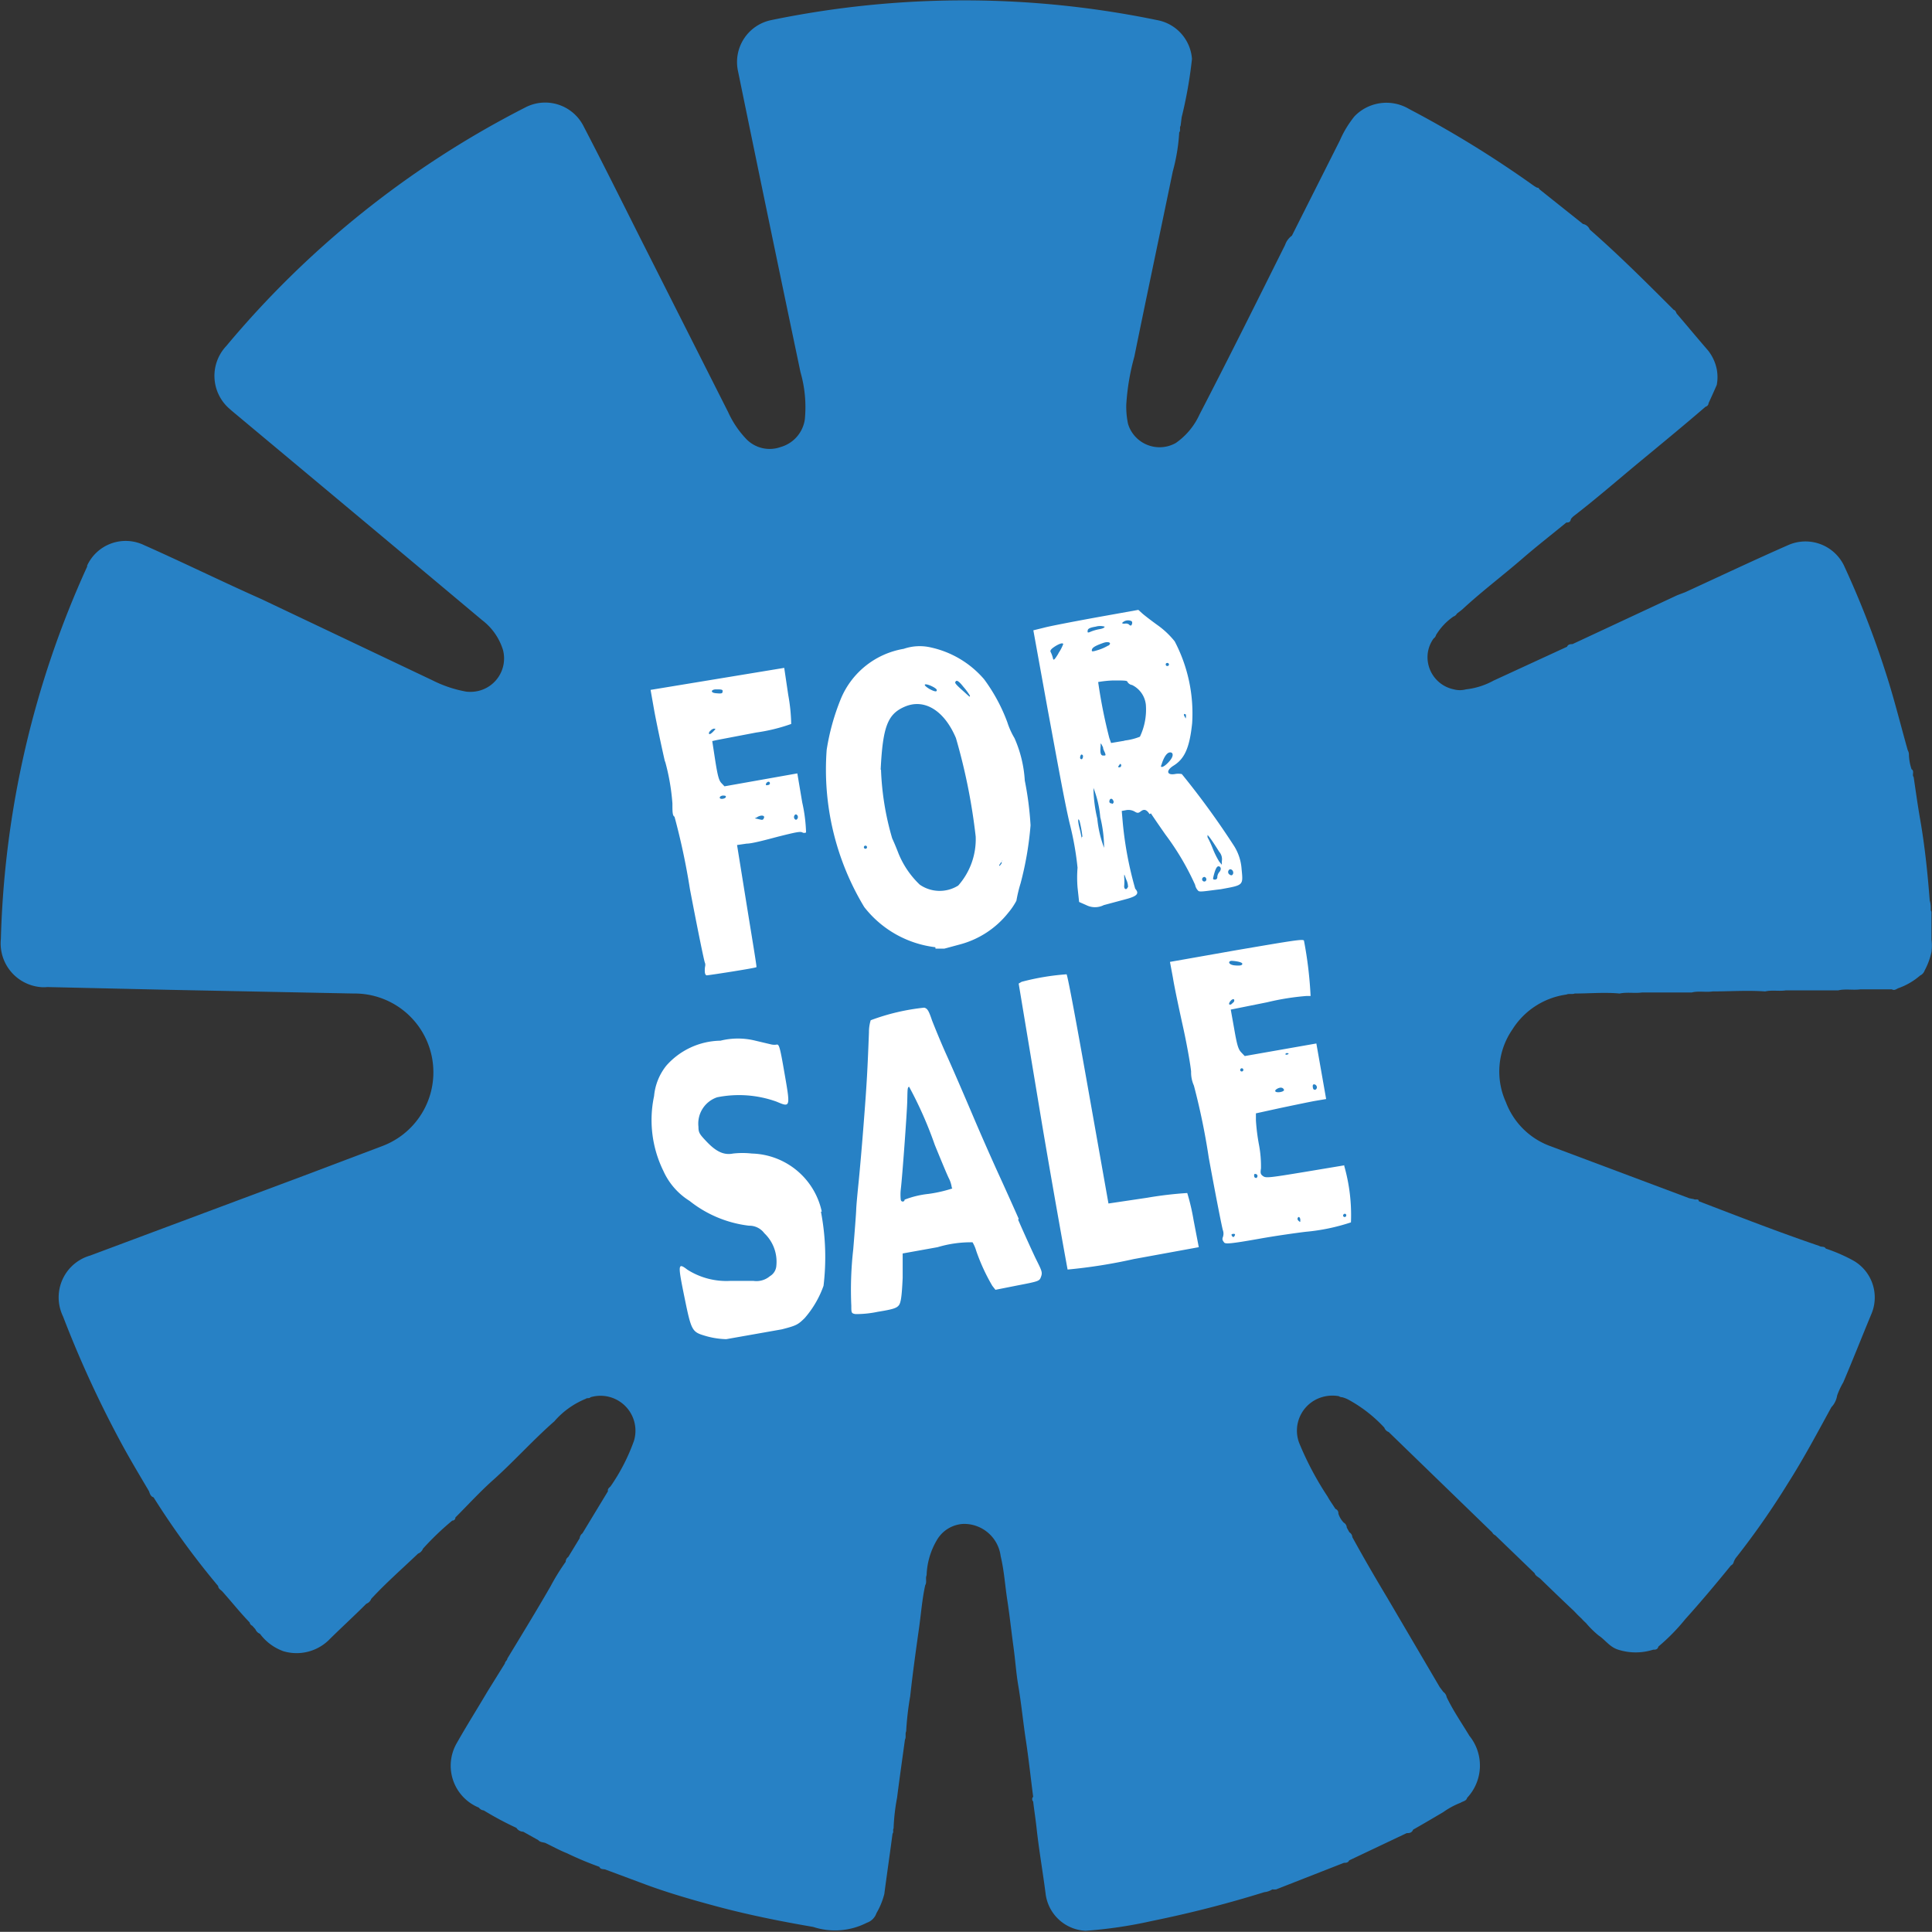
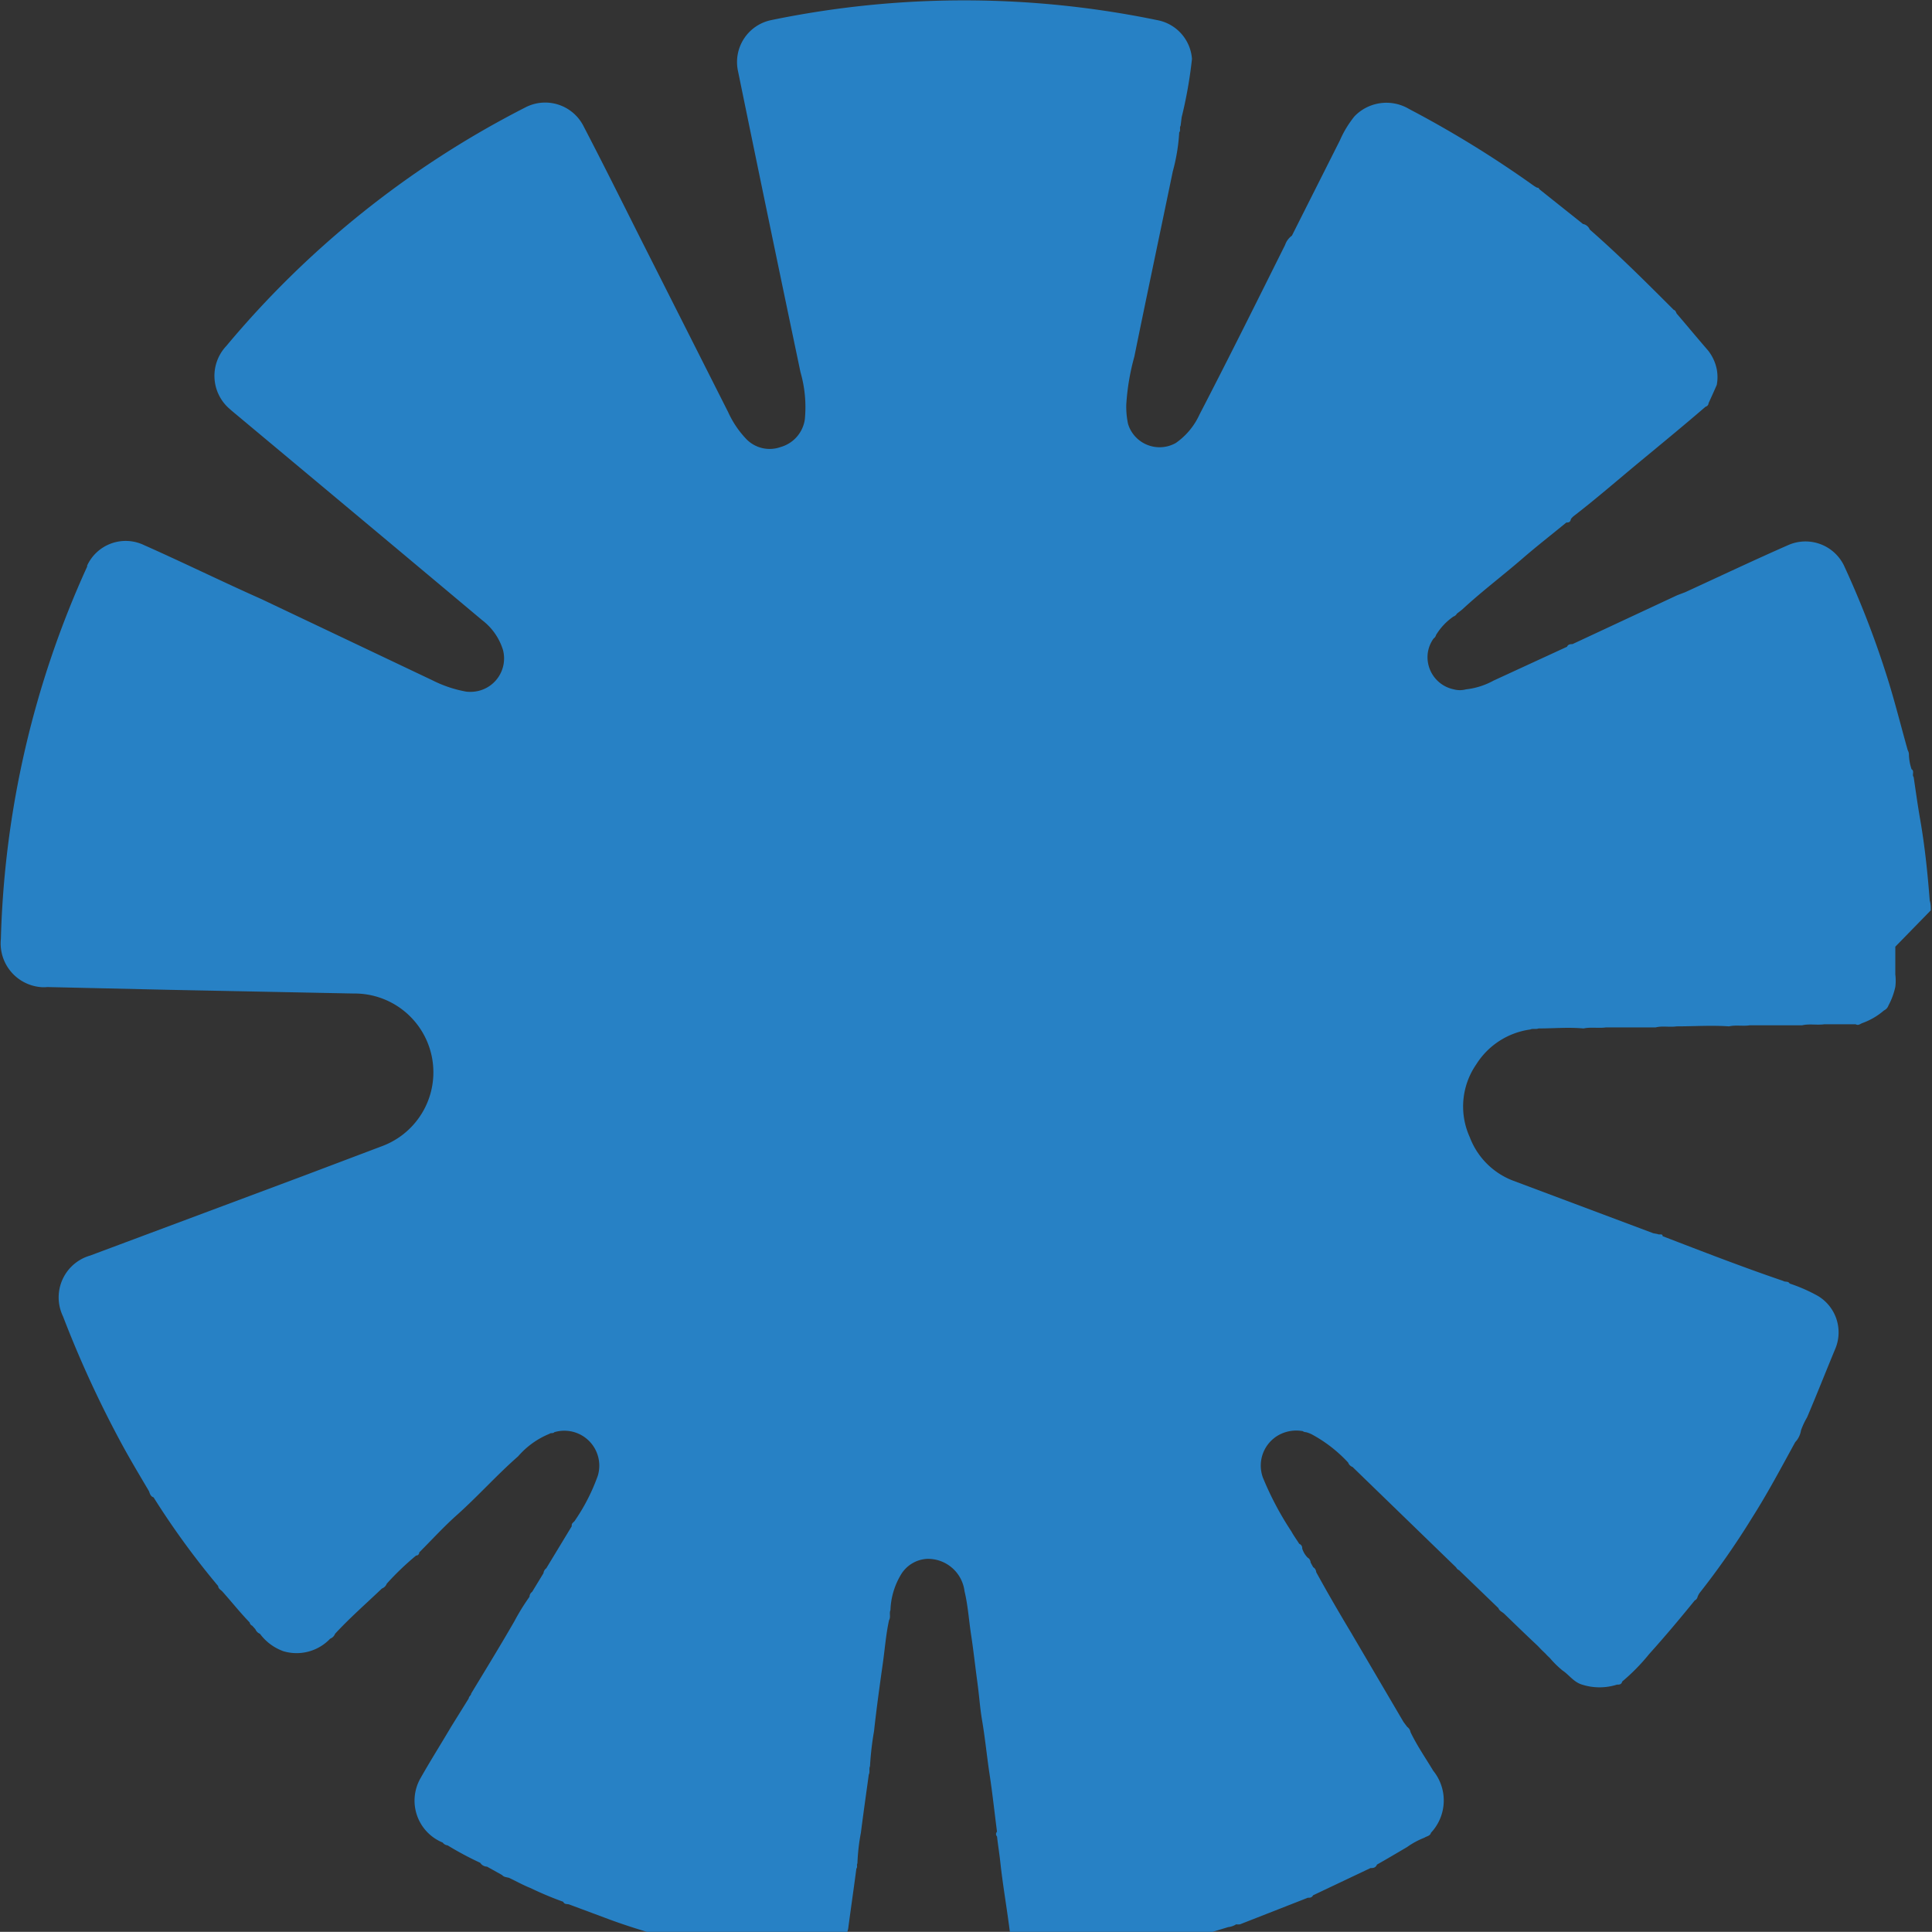
<svg xmlns="http://www.w3.org/2000/svg" id="Layer_1" data-name="Layer 1" viewBox="0 0 110.59 110.58">
  <rect x="0" y="0" width="110.59" height="110.58" fill="#333333" stroke="none" />
  <defs>
    <clipPath id="clip-path" transform="translate(-637.76 -625.7)">
-       <rect x="673.64" y="662.3" width="38.86" height="37.36" transform="translate(-107.89 130.95) rotate(-10.02)" fill="none" />
-     </clipPath>
+       </clipPath>
  </defs>
  <g id="Group_1876" data-name="Group 1876">
    <g id="Group_1123" data-name="Group 1123">
-       <path id="Path_9421" data-name="Path 9421" d="M748.28,677.81c0-.18,0-.38-.06-.56-.12-1.56-.28-3.12-.55-4.66-.14-.8-.25-1.61-.37-2.41-.11-.13.06-.34-.12-.45a2.83,2.83,0,0,1-.15-.81.53.53,0,0,0-.07-.28c-.42-1.49-.79-3-1.27-4.47a53.13,53.13,0,0,0-2.38-6.1,2.45,2.45,0,0,0-3.21-1.16c-2,.88-3.92,1.79-5.88,2.69l-.45.17-6,2.8c-.1,0-.25,0-.31.15l-4.21,1.94a4.23,4.23,0,0,1-1.58.5,1.34,1.34,0,0,1-.69,0A1.88,1.88,0,0,1,719.5,663a1.86,1.86,0,0,1,.32-.75.35.35,0,0,0,.14-.2,3.46,3.46,0,0,1,1-1.06.33.33,0,0,0,.19-.16c.11-.09.23-.17.34-.27,1.08-1,2.3-1.92,3.42-2.89.82-.71,1.67-1.37,2.51-2.06.1,0,.23,0,.26-.2a1.1,1.1,0,0,1,.15-.16c1.3-1,2.56-2.1,3.83-3.15s2.5-2.06,3.73-3.12a.22.22,0,0,0,.17-.2c.16-.35.32-.7.47-1.05a2.42,2.42,0,0,0,0-.89,2.55,2.55,0,0,0-.5-1.08c-.59-.68-1.17-1.38-1.76-2.07-.08-.07-.07-.22-.2-.25-1.57-1.57-3.14-3.14-4.81-4.6a.53.53,0,0,0-.39-.32l-2.51-2c0-.09-.11-.06-.16-.1a2,2,0,0,1-.19-.12,61.27,61.27,0,0,0-7.09-4.36,2.54,2.54,0,0,0-3.12.41,5.93,5.93,0,0,0-.84,1.38l-2.75,5.46a1.09,1.09,0,0,0-.39.53c-1.62,3.25-3.23,6.49-4.9,9.71a4,4,0,0,1-1.36,1.63,1.89,1.89,0,0,1-2.57-.72,1.8,1.8,0,0,1-.16-.38,4.64,4.64,0,0,1-.1-1.11,13.21,13.21,0,0,1,.46-2.73c.72-3.54,1.47-7.07,2.2-10.6a10.8,10.8,0,0,0,.37-2.24h0c.1-.12,0-.26.08-.39l.06-.48a25.1,25.1,0,0,0,.59-3.34,2.44,2.44,0,0,0-2-2.22,54.54,54.54,0,0,0-22.08,0,2.45,2.45,0,0,0-1.91,2.9v0q1.77,8.63,3.58,17.25a7.23,7.23,0,0,1,.25,2.7,1.93,1.93,0,0,1-1.39,1.59,1.86,1.86,0,0,1-2-.5,5.53,5.53,0,0,1-1-1.5l-5.05-10c-1.08-2.15-2.15-4.3-3.26-6.43a2.46,2.46,0,0,0-3.32-1l0,0a54.59,54.59,0,0,0-17.1,13.65,2.49,2.49,0,0,0,.11,3.52l.19.17,4.79,4q4.79,4,9.56,8a3.4,3.4,0,0,1,1.19,1.7,1.91,1.91,0,0,1-1.37,2.34,2,2,0,0,1-.73.05,7,7,0,0,1-1.94-.65L652.74,660c-2.25-1-4.49-2.1-6.74-3.1a2.43,2.43,0,0,0-3.25,1.17l0,.06a54.9,54.9,0,0,0-4.94,21.32,2.51,2.51,0,0,0,2.25,2.75,1.79,1.79,0,0,0,.4,0l7.07.16,10.48.21a4.51,4.51,0,0,1,1.69,8.71L655.15,693l-12.23,4.57a2.49,2.49,0,0,0-1.7,3.1,2.62,2.62,0,0,0,.15.39,62,62,0,0,0,3.2,7c.53,1,1.13,2,1.72,3,.05.14.09.3.26.35a46.09,46.09,0,0,0,3.7,5.08c0,.14.14.21.23.3.53.59,1,1.19,1.57,1.78a.26.26,0,0,0,.15.19l.18.2a.47.47,0,0,0,.26.26,2.87,2.87,0,0,0,1.35,1,2.65,2.65,0,0,0,2.67-.72c.68-.67,1.38-1.31,2.07-2a.48.48,0,0,0,.28-.28c.84-.91,1.78-1.73,2.68-2.59a.48.48,0,0,0,.28-.28,16,16,0,0,1,1.68-1.61c.1,0,.17-.06.18-.18.73-.73,1.43-1.5,2.2-2.18,1.19-1.07,2.26-2.27,3.46-3.32a4.71,4.71,0,0,1,1.8-1.29c.08-.07.2,0,.27-.09a2,2,0,0,1,2.49,2.49,11.11,11.11,0,0,1-1.34,2.61c-.08.08-.18.14-.15.28l-1.46,2.41a.4.4,0,0,0-.16.28l-.65,1.07a.35.35,0,0,0-.15.28,12.71,12.71,0,0,0-.87,1.41c-.8,1.39-1.64,2.76-2.47,4.13,0,.1-.13.16-.14.28l-1,1.61c-.59,1-1.19,1.95-1.75,2.94a2.59,2.59,0,0,0,1.26,3.7.4.4,0,0,0,.28.16,18.78,18.78,0,0,0,1.87,1,.48.48,0,0,0,.39.22l.86.48c.1.12.26.12.4.16.42.2.81.42,1.24.59a19.17,19.17,0,0,0,1.86.78c.07.17.24.11.36.16l2.28.85c1.38.51,2.79.91,4.21,1.29,1.78.47,3.58.83,5.39,1.14a4,4,0,0,0,3.07-.24.88.88,0,0,0,.55-.55,4.24,4.24,0,0,0,.45-1.1c.15-1.15.32-2.3.47-3.45.08-.09,0-.2.06-.3a11.57,11.57,0,0,1,.2-1.76c.14-1.11.3-2.22.45-3.32.08-.15,0-.33.07-.48a17.27,17.27,0,0,1,.23-2c.14-1.29.32-2.58.5-3.86.12-.84.18-1.68.36-2.5.11-.18,0-.39.08-.57a4.22,4.22,0,0,1,.58-2,1.86,1.86,0,0,1,1.53-.94,2.11,2.11,0,0,1,2.13,1.85c.2.83.25,1.68.38,2.52s.23,1.77.35,2.65.15,1.47.27,2.19c.18,1.05.28,2.11.44,3.16s.28,2.17.42,3.25a.19.19,0,0,0,0,.27h0c.06.52.14,1,.2,1.57.14,1.26.36,2.51.52,3.77a2.42,2.42,0,0,0,2.28,2.06,25.47,25.47,0,0,0,3.79-.56,65.37,65.37,0,0,0,6.44-1.65,1.05,1.05,0,0,0,.46-.16.78.78,0,0,0,.22,0l3.88-1.52c.12,0,.23,0,.3-.14l3.29-1.56c.13,0,.29,0,.37-.2.57-.32,1.14-.66,1.72-1a4.54,4.54,0,0,1,1-.54c.13-.09.32-.09.37-.28a2.7,2.7,0,0,0,.13-3.55c-.44-.73-.93-1.44-1.3-2.21a.46.46,0,0,0-.19-.3l-.21-.28-3-5.11c-.69-1.15-1.37-2.32-2-3.47a.35.35,0,0,0-.17-.28l-.15-.27c0-.1-.06-.22-.17-.28a1.31,1.31,0,0,1-.31-.52.26.26,0,0,0-.17-.27c-.15-.24-.32-.47-.45-.71a17.78,17.78,0,0,1-1.63-3.08,2,2,0,0,1,1.23-2.58,2.08,2.08,0,0,1,1.05-.08.33.33,0,0,0,.19.06,1.75,1.75,0,0,1,.32.12,8,8,0,0,1,2.09,1.62.41.41,0,0,0,.25.25l5.93,5.75a.33.33,0,0,0,.17.16l2.25,2.17c.06.17.23.22.35.34.63.61,1.26,1.22,1.9,1.82l.23.24.21.2a3,3,0,0,0,.25.25,5.52,5.52,0,0,0,.73.72c.38.25.63.66,1.12.81a3.3,3.3,0,0,0,2,0c.13,0,.25,0,.3-.18a11.43,11.43,0,0,0,1.54-1.57c.9-1,1.74-2,2.61-3.07a.29.29,0,0,0,.16-.2,1,1,0,0,1,.12-.23,45.22,45.22,0,0,0,3-4.3c.89-1.4,1.67-2.87,2.47-4.33a1.25,1.25,0,0,0,.33-.67,4.26,4.26,0,0,1,.35-.75c.55-1.29,1.06-2.59,1.6-3.89a2.43,2.43,0,0,0-1-3.07,9.46,9.46,0,0,0-1.6-.7c-.08-.15-.25-.07-.37-.15-2.32-.79-4.61-1.68-6.9-2.56,0-.17-.2-.06-.28-.12l-.26-.05-8-3a4.28,4.28,0,0,1-2.5-2.5,4.24,4.24,0,0,1,.37-4.16,4.35,4.35,0,0,1,3.09-2c.16-.07.33,0,.48-.06.86,0,1.71-.08,2.57,0,.43-.09.86,0,1.29-.06l2.84,0c.4-.1.8,0,1.2-.06,1,0,2-.07,3,0,.39-.09.8,0,1.18-.06l3,0c.42-.1.85,0,1.28-.06l1.79,0c.14.08.24,0,.36-.06a3.89,3.89,0,0,0,1.26-.73.5.5,0,0,0,.26-.29,4,4,0,0,0,.39-1.06,2.81,2.81,0,0,0,0-.71c0-.53,0-1.06,0-1.59" transform="translate(-637.76 -625.7)" fill="#2781c5" />
+       <path id="Path_9421" data-name="Path 9421" d="M748.28,677.81c0-.18,0-.38-.06-.56-.12-1.56-.28-3.12-.55-4.66-.14-.8-.25-1.61-.37-2.41-.11-.13.06-.34-.12-.45a2.83,2.83,0,0,1-.15-.81.53.53,0,0,0-.07-.28c-.42-1.49-.79-3-1.27-4.47a53.13,53.13,0,0,0-2.38-6.1,2.45,2.45,0,0,0-3.21-1.16c-2,.88-3.92,1.79-5.88,2.69l-.45.17-6,2.8c-.1,0-.25,0-.31.15l-4.21,1.94a4.23,4.23,0,0,1-1.58.5,1.34,1.34,0,0,1-.69,0A1.88,1.88,0,0,1,719.5,663a1.86,1.86,0,0,1,.32-.75.35.35,0,0,0,.14-.2,3.46,3.46,0,0,1,1-1.06.33.33,0,0,0,.19-.16c.11-.09.23-.17.34-.27,1.08-1,2.3-1.92,3.42-2.89.82-.71,1.67-1.37,2.51-2.06.1,0,.23,0,.26-.2a1.1,1.1,0,0,1,.15-.16c1.3-1,2.56-2.1,3.83-3.15s2.5-2.06,3.73-3.12a.22.22,0,0,0,.17-.2c.16-.35.32-.7.47-1.05a2.42,2.42,0,0,0,0-.89,2.55,2.55,0,0,0-.5-1.08c-.59-.68-1.17-1.38-1.76-2.07-.08-.07-.07-.22-.2-.25-1.57-1.57-3.14-3.14-4.81-4.6a.53.53,0,0,0-.39-.32l-2.51-2c0-.09-.11-.06-.16-.1a2,2,0,0,1-.19-.12,61.27,61.27,0,0,0-7.09-4.36,2.54,2.54,0,0,0-3.12.41,5.93,5.93,0,0,0-.84,1.38l-2.75,5.46a1.09,1.09,0,0,0-.39.53c-1.62,3.25-3.23,6.49-4.9,9.71a4,4,0,0,1-1.36,1.63,1.89,1.89,0,0,1-2.57-.72,1.8,1.8,0,0,1-.16-.38,4.64,4.64,0,0,1-.1-1.11,13.21,13.21,0,0,1,.46-2.73c.72-3.54,1.47-7.07,2.2-10.6a10.8,10.8,0,0,0,.37-2.24h0c.1-.12,0-.26.08-.39l.06-.48a25.1,25.1,0,0,0,.59-3.34,2.44,2.44,0,0,0-2-2.22,54.54,54.54,0,0,0-22.08,0,2.45,2.45,0,0,0-1.91,2.9v0q1.77,8.63,3.58,17.25a7.23,7.23,0,0,1,.25,2.7,1.93,1.93,0,0,1-1.39,1.59,1.86,1.86,0,0,1-2-.5,5.53,5.53,0,0,1-1-1.5l-5.05-10c-1.08-2.15-2.15-4.3-3.26-6.43a2.46,2.46,0,0,0-3.32-1l0,0a54.59,54.59,0,0,0-17.1,13.65,2.49,2.49,0,0,0,.11,3.52l.19.17,4.79,4q4.79,4,9.56,8a3.4,3.4,0,0,1,1.19,1.7,1.91,1.91,0,0,1-1.37,2.34,2,2,0,0,1-.73.05,7,7,0,0,1-1.94-.65L652.74,660c-2.25-1-4.49-2.1-6.74-3.1a2.43,2.43,0,0,0-3.25,1.17l0,.06a54.9,54.9,0,0,0-4.94,21.32,2.51,2.51,0,0,0,2.25,2.75,1.79,1.79,0,0,0,.4,0l7.07.16,10.48.21a4.51,4.51,0,0,1,1.69,8.71L655.15,693l-12.23,4.57a2.49,2.49,0,0,0-1.7,3.1,2.62,2.62,0,0,0,.15.39,62,62,0,0,0,3.2,7c.53,1,1.13,2,1.72,3,.05.14.09.3.26.35a46.09,46.09,0,0,0,3.7,5.08c0,.14.14.21.23.3.53.59,1,1.19,1.57,1.78a.26.26,0,0,0,.15.19l.18.2a.47.47,0,0,0,.26.26,2.87,2.87,0,0,0,1.35,1,2.65,2.65,0,0,0,2.67-.72a.48.48,0,0,0,.28-.28c.84-.91,1.78-1.73,2.68-2.59a.48.48,0,0,0,.28-.28,16,16,0,0,1,1.68-1.61c.1,0,.17-.06.18-.18.73-.73,1.43-1.5,2.2-2.18,1.19-1.07,2.26-2.27,3.46-3.32a4.71,4.71,0,0,1,1.8-1.29c.08-.07.2,0,.27-.09a2,2,0,0,1,2.49,2.49,11.11,11.11,0,0,1-1.34,2.61c-.08.08-.18.14-.15.28l-1.46,2.41a.4.4,0,0,0-.16.28l-.65,1.07a.35.35,0,0,0-.15.28,12.71,12.71,0,0,0-.87,1.41c-.8,1.39-1.64,2.76-2.47,4.13,0,.1-.13.16-.14.28l-1,1.61c-.59,1-1.19,1.95-1.75,2.94a2.59,2.59,0,0,0,1.26,3.7.4.4,0,0,0,.28.16,18.78,18.78,0,0,0,1.87,1,.48.48,0,0,0,.39.22l.86.48c.1.12.26.12.4.16.42.2.81.42,1.24.59a19.17,19.17,0,0,0,1.86.78c.07.17.24.11.36.16l2.28.85c1.38.51,2.79.91,4.21,1.29,1.78.47,3.58.83,5.39,1.14a4,4,0,0,0,3.07-.24.88.88,0,0,0,.55-.55,4.24,4.24,0,0,0,.45-1.1c.15-1.15.32-2.3.47-3.45.08-.09,0-.2.06-.3a11.57,11.57,0,0,1,.2-1.76c.14-1.11.3-2.22.45-3.32.08-.15,0-.33.07-.48a17.27,17.27,0,0,1,.23-2c.14-1.29.32-2.58.5-3.86.12-.84.18-1.68.36-2.5.11-.18,0-.39.08-.57a4.22,4.22,0,0,1,.58-2,1.86,1.86,0,0,1,1.53-.94,2.11,2.11,0,0,1,2.13,1.85c.2.83.25,1.68.38,2.52s.23,1.77.35,2.65.15,1.47.27,2.19c.18,1.05.28,2.11.44,3.16s.28,2.17.42,3.25a.19.19,0,0,0,0,.27h0c.06.52.14,1,.2,1.57.14,1.26.36,2.51.52,3.77a2.42,2.42,0,0,0,2.28,2.06,25.47,25.47,0,0,0,3.79-.56,65.37,65.37,0,0,0,6.44-1.65,1.05,1.05,0,0,0,.46-.16.78.78,0,0,0,.22,0l3.88-1.52c.12,0,.23,0,.3-.14l3.29-1.56c.13,0,.29,0,.37-.2.57-.32,1.14-.66,1.72-1a4.54,4.54,0,0,1,1-.54c.13-.09.32-.09.37-.28a2.7,2.7,0,0,0,.13-3.55c-.44-.73-.93-1.44-1.3-2.21a.46.46,0,0,0-.19-.3l-.21-.28-3-5.11c-.69-1.15-1.37-2.32-2-3.47a.35.35,0,0,0-.17-.28l-.15-.27c0-.1-.06-.22-.17-.28a1.31,1.31,0,0,1-.31-.52.26.26,0,0,0-.17-.27c-.15-.24-.32-.47-.45-.71a17.78,17.78,0,0,1-1.63-3.08,2,2,0,0,1,1.23-2.58,2.08,2.08,0,0,1,1.05-.08.33.33,0,0,0,.19.06,1.75,1.75,0,0,1,.32.12,8,8,0,0,1,2.09,1.62.41.41,0,0,0,.25.25l5.93,5.75a.33.33,0,0,0,.17.16l2.25,2.17c.06.17.23.22.35.34.63.61,1.26,1.22,1.9,1.82l.23.24.21.2a3,3,0,0,0,.25.25,5.52,5.52,0,0,0,.73.72c.38.25.63.66,1.12.81a3.3,3.3,0,0,0,2,0c.13,0,.25,0,.3-.18a11.43,11.43,0,0,0,1.54-1.57c.9-1,1.74-2,2.61-3.07a.29.29,0,0,0,.16-.2,1,1,0,0,1,.12-.23,45.22,45.22,0,0,0,3-4.3c.89-1.4,1.67-2.87,2.47-4.33a1.25,1.25,0,0,0,.33-.67,4.26,4.26,0,0,1,.35-.75c.55-1.29,1.06-2.59,1.6-3.89a2.43,2.43,0,0,0-1-3.07,9.46,9.46,0,0,0-1.6-.7c-.08-.15-.25-.07-.37-.15-2.32-.79-4.61-1.68-6.9-2.56,0-.17-.2-.06-.28-.12l-.26-.05-8-3a4.28,4.28,0,0,1-2.5-2.5,4.24,4.24,0,0,1,.37-4.16,4.35,4.35,0,0,1,3.09-2c.16-.07.33,0,.48-.06.86,0,1.71-.08,2.57,0,.43-.09.86,0,1.29-.06l2.84,0c.4-.1.8,0,1.2-.06,1,0,2-.07,3,0,.39-.09.8,0,1.18-.06l3,0c.42-.1.85,0,1.28-.06l1.79,0c.14.08.24,0,.36-.06a3.89,3.89,0,0,0,1.26-.73.5.5,0,0,0,.26-.29,4,4,0,0,0,.39-1.06,2.81,2.81,0,0,0,0-.71c0-.53,0-1.06,0-1.59" transform="translate(-637.76 -625.7)" fill="#2781c5" />
    </g>
    <g id="Group_2224" data-name="Group 2224">
      <g clip-path="url(#clip-path)">
        <g id="Group_2223" data-name="Group 2223">
-           <path id="Path_12662" data-name="Path 12662" d="M714.74,692.4l-2.28.38c-2,.33-2.23.36-2.39.25s-.17-.18-.13-.45a6.58,6.58,0,0,0-.11-1.33,11.48,11.48,0,0,1-.18-1.42v-.4l1.37-.3c.76-.16,1.67-.35,2-.41l.65-.11-.56-3.18-4.1.72-.2-.21c-.17-.18-.24-.41-.4-1.33l-.2-1.12,2.09-.42a14.37,14.37,0,0,1,2.26-.36c.09,0,.19,0,.22,0a22.66,22.66,0,0,0-.38-3.17c-.06-.1-.64,0-3.87.55l-3.8.67.17.91c.08.51.35,1.78.58,2.82s.43,2.2.46,2.55a1.85,1.85,0,0,0,.16.8,38.59,38.59,0,0,1,.85,4.12c.4,2.19.77,4.06.81,4.16a.58.58,0,0,1,0,.39c-.06.15,0,.21.07.31s.42.07,2-.21c1-.18,2.24-.35,2.66-.4a11.45,11.45,0,0,0,2.6-.54,10.24,10.24,0,0,0-.39-3.25M713,687.77a.18.18,0,0,1,.14.19.16.16,0,0,1-.09.12c-.06,0-.12,0-.14-.13s0-.19.09-.18M711.35,686a.2.2,0,0,1,.17,0s0,.06-.11.07-.13,0-.06,0m-.2,1.9a.19.19,0,0,1,.11.12h0c0,.11-.4.18-.49.09s.24-.27.37-.21m-2.69,8.43a.27.27,0,0,1-.08.11s-.06,0-.1-.08,0-.09.07-.1.13,0,.11.07m-.21-15.7c.22,0,.62.07.63.16s-.09.13-.43.1-.41-.22-.21-.26m-.06,2.33c.1-.14.23-.18.24-.08s-.06.13-.14.21-.24.07-.1-.13m1.5,10.1s-.11,0-.12-.1,0-.14.07-.13a.12.12,0,0,1,.12.1.13.13,0,0,1-.07.13m-.92-6.17a.1.1,0,0,1,.08-.11.09.09,0,0,1,.1.08.09.09,0,0,1-.07.1h0a.09.09,0,0,1-.11-.07m3.44,8.61c0,.09,0,.1-.11,0s0-.26.06-.19a.22.22,0,0,1,.05.17m2.56-.19a.09.09,0,0,1-.11-.07.11.11,0,0,1,.08-.11.08.08,0,0,1,.1.07h0a.09.09,0,0,1-.07.11m-30-.31a13.77,13.77,0,0,1,.15,4.25,5.73,5.73,0,0,1-1.08,1.85c-.4.39-.47.43-1.41.67l-1.3.34a9.13,9.13,0,0,1-1,.15,4.65,4.65,0,0,1-2-.15c-.74-.22-.78-.29-1.17-2.2s-.38-2,.17-1.58a4.16,4.16,0,0,0,2.45.64c.4,0,1,0,1.33,0a1.19,1.19,0,0,0,.94-.27.75.75,0,0,0,.37-.61,2.25,2.25,0,0,0-.69-1.85,1.07,1.07,0,0,0-.88-.43,6.73,6.73,0,0,1-3.4-1.42,3.91,3.91,0,0,1-1.5-1.72,6.6,6.6,0,0,1-.53-4.28,3.26,3.26,0,0,1,.7-1.74,4.22,4.22,0,0,1,3.1-1.43,4.14,4.14,0,0,1,2,0l.93.22a.83.83,0,0,0,.31,0c.12,0,.18.21.42,1.61.35,2,.35,2-.45,1.66a6.35,6.35,0,0,0-3.4-.25,1.59,1.59,0,0,0-1.07,1.69c0,.33.06.42.47.85.56.59,1,.78,1.51.68a4.88,4.88,0,0,1,1.08,0,4.21,4.21,0,0,1,4,3.33m11.27.4c-.34-.77-.85-1.9-1.13-2.51s-.94-2.09-1.45-3.29-1.2-2.8-1.54-3.55-.71-1.67-.84-2c-.19-.57-.27-.69-.45-.73a12.39,12.39,0,0,0-3.06.72,2.3,2.3,0,0,0-.1.69c-.08,2.09-.12,2.89-.29,5.06-.1,1.33-.24,2.91-.3,3.5s-.13,1.31-.14,1.59-.09,1.31-.17,2.28a20.48,20.48,0,0,0-.11,3.23c0,.39,0,.43.24.47a6,6,0,0,0,1.27-.13c.87-.14,1.07-.21,1.2-.36s.18-.52.23-1.58l0-1.4,2-.36a6.64,6.64,0,0,1,2-.28,2.13,2.13,0,0,1,.21.49,11.12,11.12,0,0,0,.92,2l.18.23,1.26-.25c1.25-.24,1.26-.25,1.35-.5s.05-.33-.31-1.05c-.21-.44-.66-1.43-1-2.21m-3.77-1.79a7.88,7.88,0,0,1-1.36.31,5.37,5.37,0,0,0-1.37.33c0,.14-.2.15-.22,0a2.73,2.73,0,0,1,0-.57c.09-.73.35-4.34.37-5s0-.88.11-.89a22.46,22.46,0,0,1,1.47,3.33c.32.78.67,1.63.79,1.88a1.69,1.69,0,0,1,.18.55m-16.39-24.32a12.45,12.45,0,0,1,.4,2.34c0,.46,0,.7.12.76a38.89,38.89,0,0,1,.88,4.13c.42,2.21.81,4.12.86,4.23s0,.24,0,.28-.05.41.1.44h0c.11,0,2.83-.42,2.85-.47s-.24-1.59-.55-3.51l-.56-3.48.55-.08c.31,0,1.12-.22,1.8-.4,1-.25,1.27-.31,1.39-.24a.22.22,0,0,0,.21,0,9,9,0,0,0-.22-1.72l-.28-1.66-4.17.74-.18-.19c-.14-.15-.21-.41-.35-1.29l-.17-1.11.27-.06,2.25-.43a10.11,10.11,0,0,0,2-.49,10.27,10.27,0,0,0-.17-1.66l-.23-1.55L675,665.19l.21,1.19c.12.65.39,1.94.6,2.86m7.43,3.13c.05-.07.1-.07.16,0a.17.17,0,0,1,0,.2c-.05.07-.1.07-.16,0a.18.18,0,0,1,0-.2m-1.63-1.81a.19.19,0,0,1,.12-.11.08.08,0,0,1,.1.07h0c0,.05,0,.1-.12.12s-.12,0-.1-.08m-.47,1.89c.21-.11.41-.07.35.07s-.09.12-.35.06-.19,0,0-.13m-2.42-7.29c.31,0,.44,0,.4.13h0c0,.11-.07.12-.39.09s-.27-.21,0-.22m-.35,2.43a.41.41,0,0,1,.23-.18c.13,0,.13,0,0,.14h0c-.2.22-.34.24-.23,0m.74,3.69c.1,0,.19,0,.19.06s-.06.1-.16.12-.19,0-.19-.06.06-.1.16-.12M691.31,680l.51,0,.89-.24a5.25,5.25,0,0,0,2.77-1.82,3.87,3.87,0,0,0,.46-.68,8.08,8.08,0,0,1,.24-1,18.75,18.75,0,0,0,.57-3.32,18.48,18.48,0,0,0-.33-2.56,7,7,0,0,0-.59-2.43,4.38,4.38,0,0,1-.41-.91,9.92,9.92,0,0,0-1.33-2.46,5.59,5.59,0,0,0-3.05-1.82,2.82,2.82,0,0,0-1.55.08,4.75,4.75,0,0,0-3.59,2.84,13,13,0,0,0-.82,2.94,15.21,15.21,0,0,0,2.15,9,6.07,6.07,0,0,0,4.07,2.3m3.81-4.84a.59.59,0,0,1-.13.18c-.07,0,0-.07.09-.21s.12-.13,0,0m-2.6-10.35c.06-.08.19,0,.44.32a3.59,3.59,0,0,1,.37.5c0,.11,0,.08-.46-.33s-.4-.42-.35-.49m-1.77.19c.06-.09.66.18.68.3s-.1.12-.43-.06c-.16-.1-.28-.2-.25-.24m-2.53,4.87c.12-2.46.4-3.18,1.36-3.6,1.13-.5,2.28.2,2.95,1.79a33.74,33.74,0,0,1,1.13,5.64,4,4,0,0,1-1,2.8,2,2,0,0,1-2.2-.05,5.14,5.14,0,0,1-1.22-1.79c-.11-.29-.27-.67-.36-.86a15.9,15.9,0,0,1-.64-3.93m-.92,4.35a.09.09,0,1,1,0,.17.09.09,0,0,1,0-.17m18.81,21.42.3,1.56-3.72.68a29.91,29.91,0,0,1-3.79.6h0s-.69-3.76-1.45-8.25L696.07,682l.17-.1a13.94,13.94,0,0,1,2.57-.43c.05,0,.56,2.73,1.24,6.58l1.16,6.54,2.22-.33a21.38,21.38,0,0,1,2.29-.27,12.38,12.38,0,0,1,.37,1.6m-2.45-23.33c.11.17.48.71.83,1.21a15.14,15.14,0,0,1,1.7,2.88.64.64,0,0,0,.19.35c.1.07.44,0,1.28-.1,1.32-.24,1.28-.21,1.19-1.16a2.85,2.85,0,0,0-.42-1.3,46.52,46.52,0,0,0-3-4.13,1,1,0,0,0-.41,0c-.46.07-.5-.21-.07-.48.63-.39.92-1,1.07-2.43a8.88,8.88,0,0,0-1-4.69,4.85,4.85,0,0,0-1-.94c-.36-.26-.75-.56-.87-.67l-.21-.19-2.4.43c-1.31.24-2.67.5-3,.59l-.61.15.83,4.58c.47,2.52,1,5.51,1.29,6.64a17.27,17.27,0,0,1,.41,2.37,7.07,7.07,0,0,0,0,1.13l.09.83.41.18a1.11,1.11,0,0,0,1,0l1.23-.33c.69-.18.82-.33.57-.61a20.79,20.79,0,0,1-.71-3.76l-.06-.69.27-.05a.73.73,0,0,1,.46.08c.16.1.22.1.35,0s.3-.19.51.15m4.62,3.16c.08,0,.15.06.17.16s-.06.25-.19.15a.17.17,0,0,1,0-.31m-1.34-2c.07,0,.28.28.73,1h0a.64.64,0,0,1,.15.53l0,.21-.15-.18a4.84,4.84,0,0,1-.36-.72,5.93,5.93,0,0,0-.31-.68c0-.07,0-.15,0-.15m.32,2.49c.1-.44.19-.65.29-.67s.23.11.08.31a.49.49,0,0,0-.13.31.13.13,0,0,1-.12.14c-.08,0-.13,0-.12-.09m-.55-.06a.13.13,0,0,1,.16.11.12.12,0,0,1-.11.15h0a.13.13,0,1,1,0-.26m-1.07-9.32a.37.37,0,0,1,0,.23c0,.06,0,0-.07-.11s0-.17,0-.12m-1-2.93a.09.09,0,0,1,.11.07.08.08,0,0,1-.08.1.08.08,0,0,1-.1-.07h0a.08.08,0,0,1,.07-.1m-.33,5.87c.13-.44.3-.72.48-.75s.28.16,0,.49-.53.43-.49.26M702,661.35a.46.46,0,0,1,.54-.09.17.17,0,0,1,0,.19c0,.07-.1.08-.15,0a.31.31,0,0,0-.25-.05c-.1,0-.16,0-.14-.07m-.8,1.32a2.81,2.81,0,0,1-.56.25c-.35.11-.4.11-.38,0s.12-.21.63-.39c.34-.13.54,0,.31.15m-1.52,10.94c0,.24,0,0-.12-.46s-.1-.69,0-.43a6.63,6.63,0,0,1,.16.89m-1.37-10.5c-.24.39-.29.43-.32.27a1.61,1.61,0,0,0-.12-.33c-.06-.09,0-.18.21-.32s.48-.26.5-.15a2.46,2.46,0,0,1-.28.53m1.35,6.06s-.09,0-.1-.06a.27.27,0,0,1,.06-.21s.09,0,.1.07a.24.24,0,0,1-.06.2m1.27,5.07a6.44,6.44,0,0,1-.39-1.67,8.08,8.08,0,0,1-.22-1.76,6,6,0,0,1,.39,1.67,7.51,7.51,0,0,1,.22,1.76m1.35,2.26c-.07.18-.22.11-.2-.09a2.57,2.57,0,0,0,0-.48c0-.23,0-.2.11.11a1,1,0,0,1,.11.46m-.93-4.81a.11.11,0,0,1-.14-.08v0c0-.21.16-.24.23-.06a.12.12,0,0,1-.09.18m-.49-2.77c-.14,0-.19-.14-.15-.53,0-.22,0-.22.14.06,0,.12.09.24.13.37s-.05.09-.12.1m-.89-7.15c0-.12.15-.18.46-.23a.89.89,0,0,1,.51,0c0,.05-.07.1-.27.14a2.46,2.46,0,0,0-.53.15c-.16.07-.19.06-.17-.06m1.78,7.82s-.07,0,0-.09.06-.1.08-.1.05,0,.06.08a.11.11,0,0,1-.08.11h0m.27-1.52-.77.13-.1-.28a29.39,29.39,0,0,1-.64-3.21,6.27,6.27,0,0,1,.86-.09c.56,0,.8,0,.81.07a.37.37,0,0,0,.27.19,1.42,1.42,0,0,1,.79,1.13,3.61,3.61,0,0,1-.34,1.83h0a3.34,3.34,0,0,1-.88.22" transform="translate(-637.76 -625.7)" fill="#fff" />
-         </g>
+           </g>
      </g>
    </g>
  </g>
</svg>